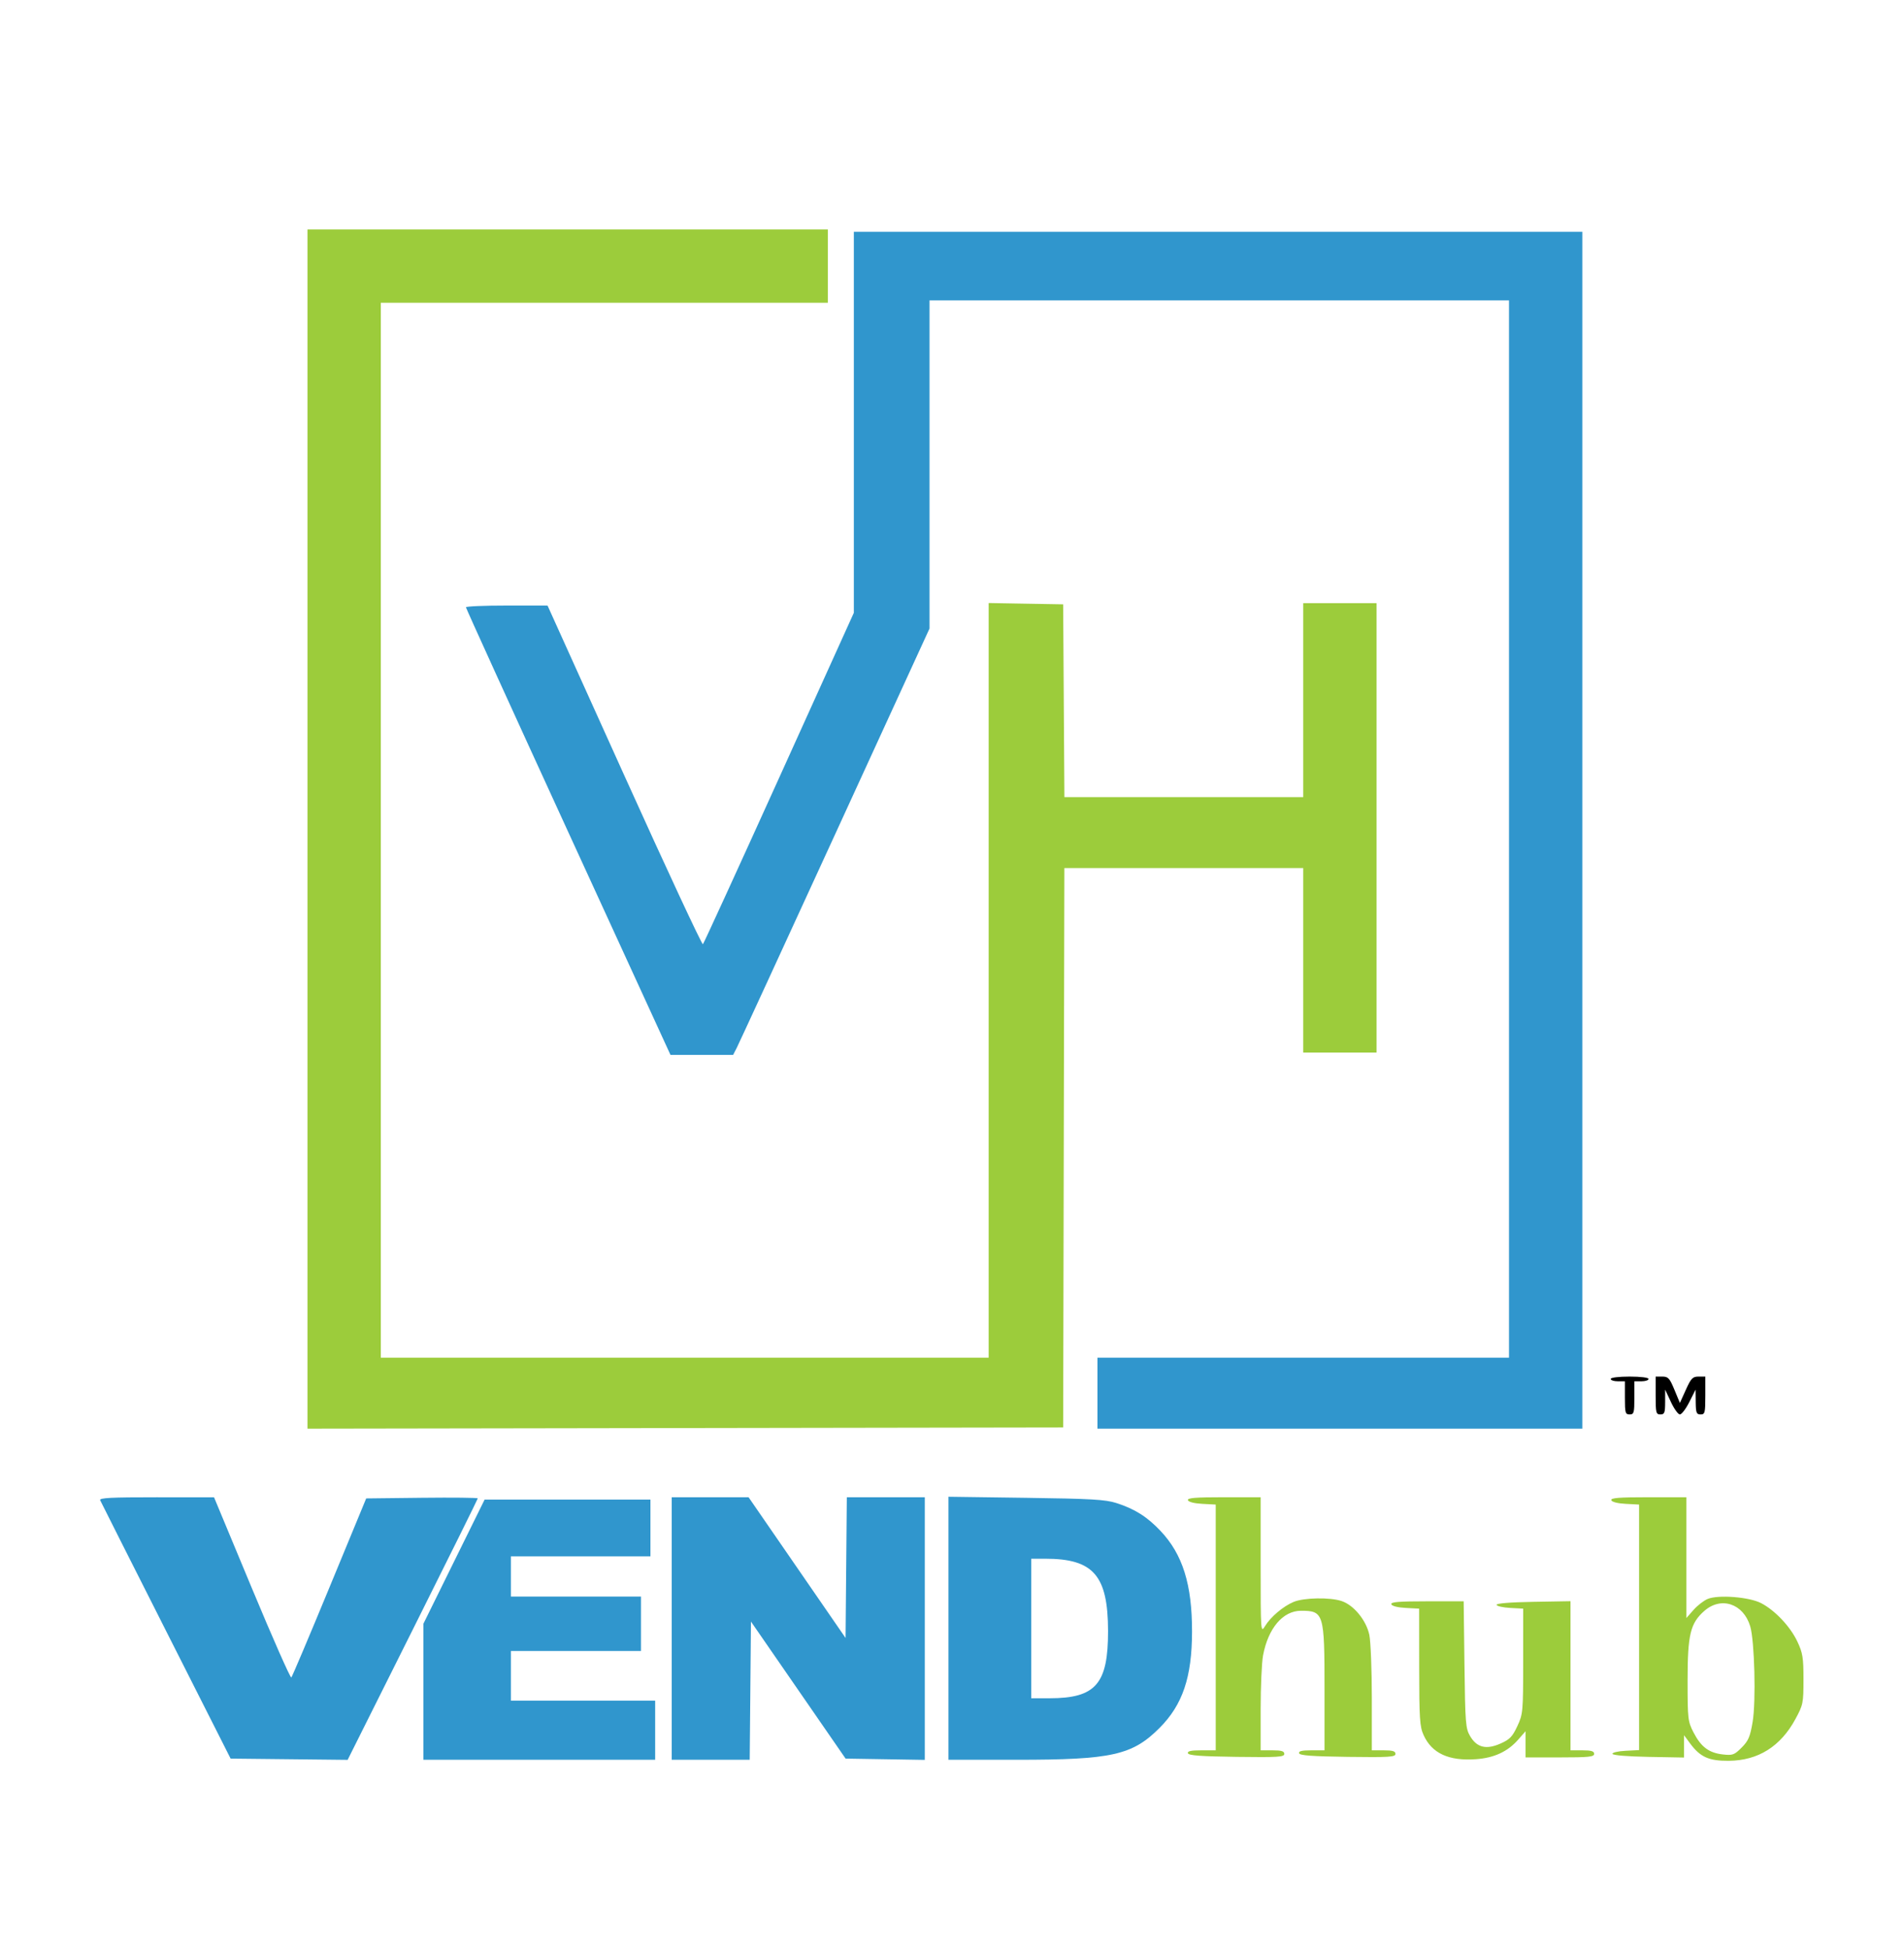
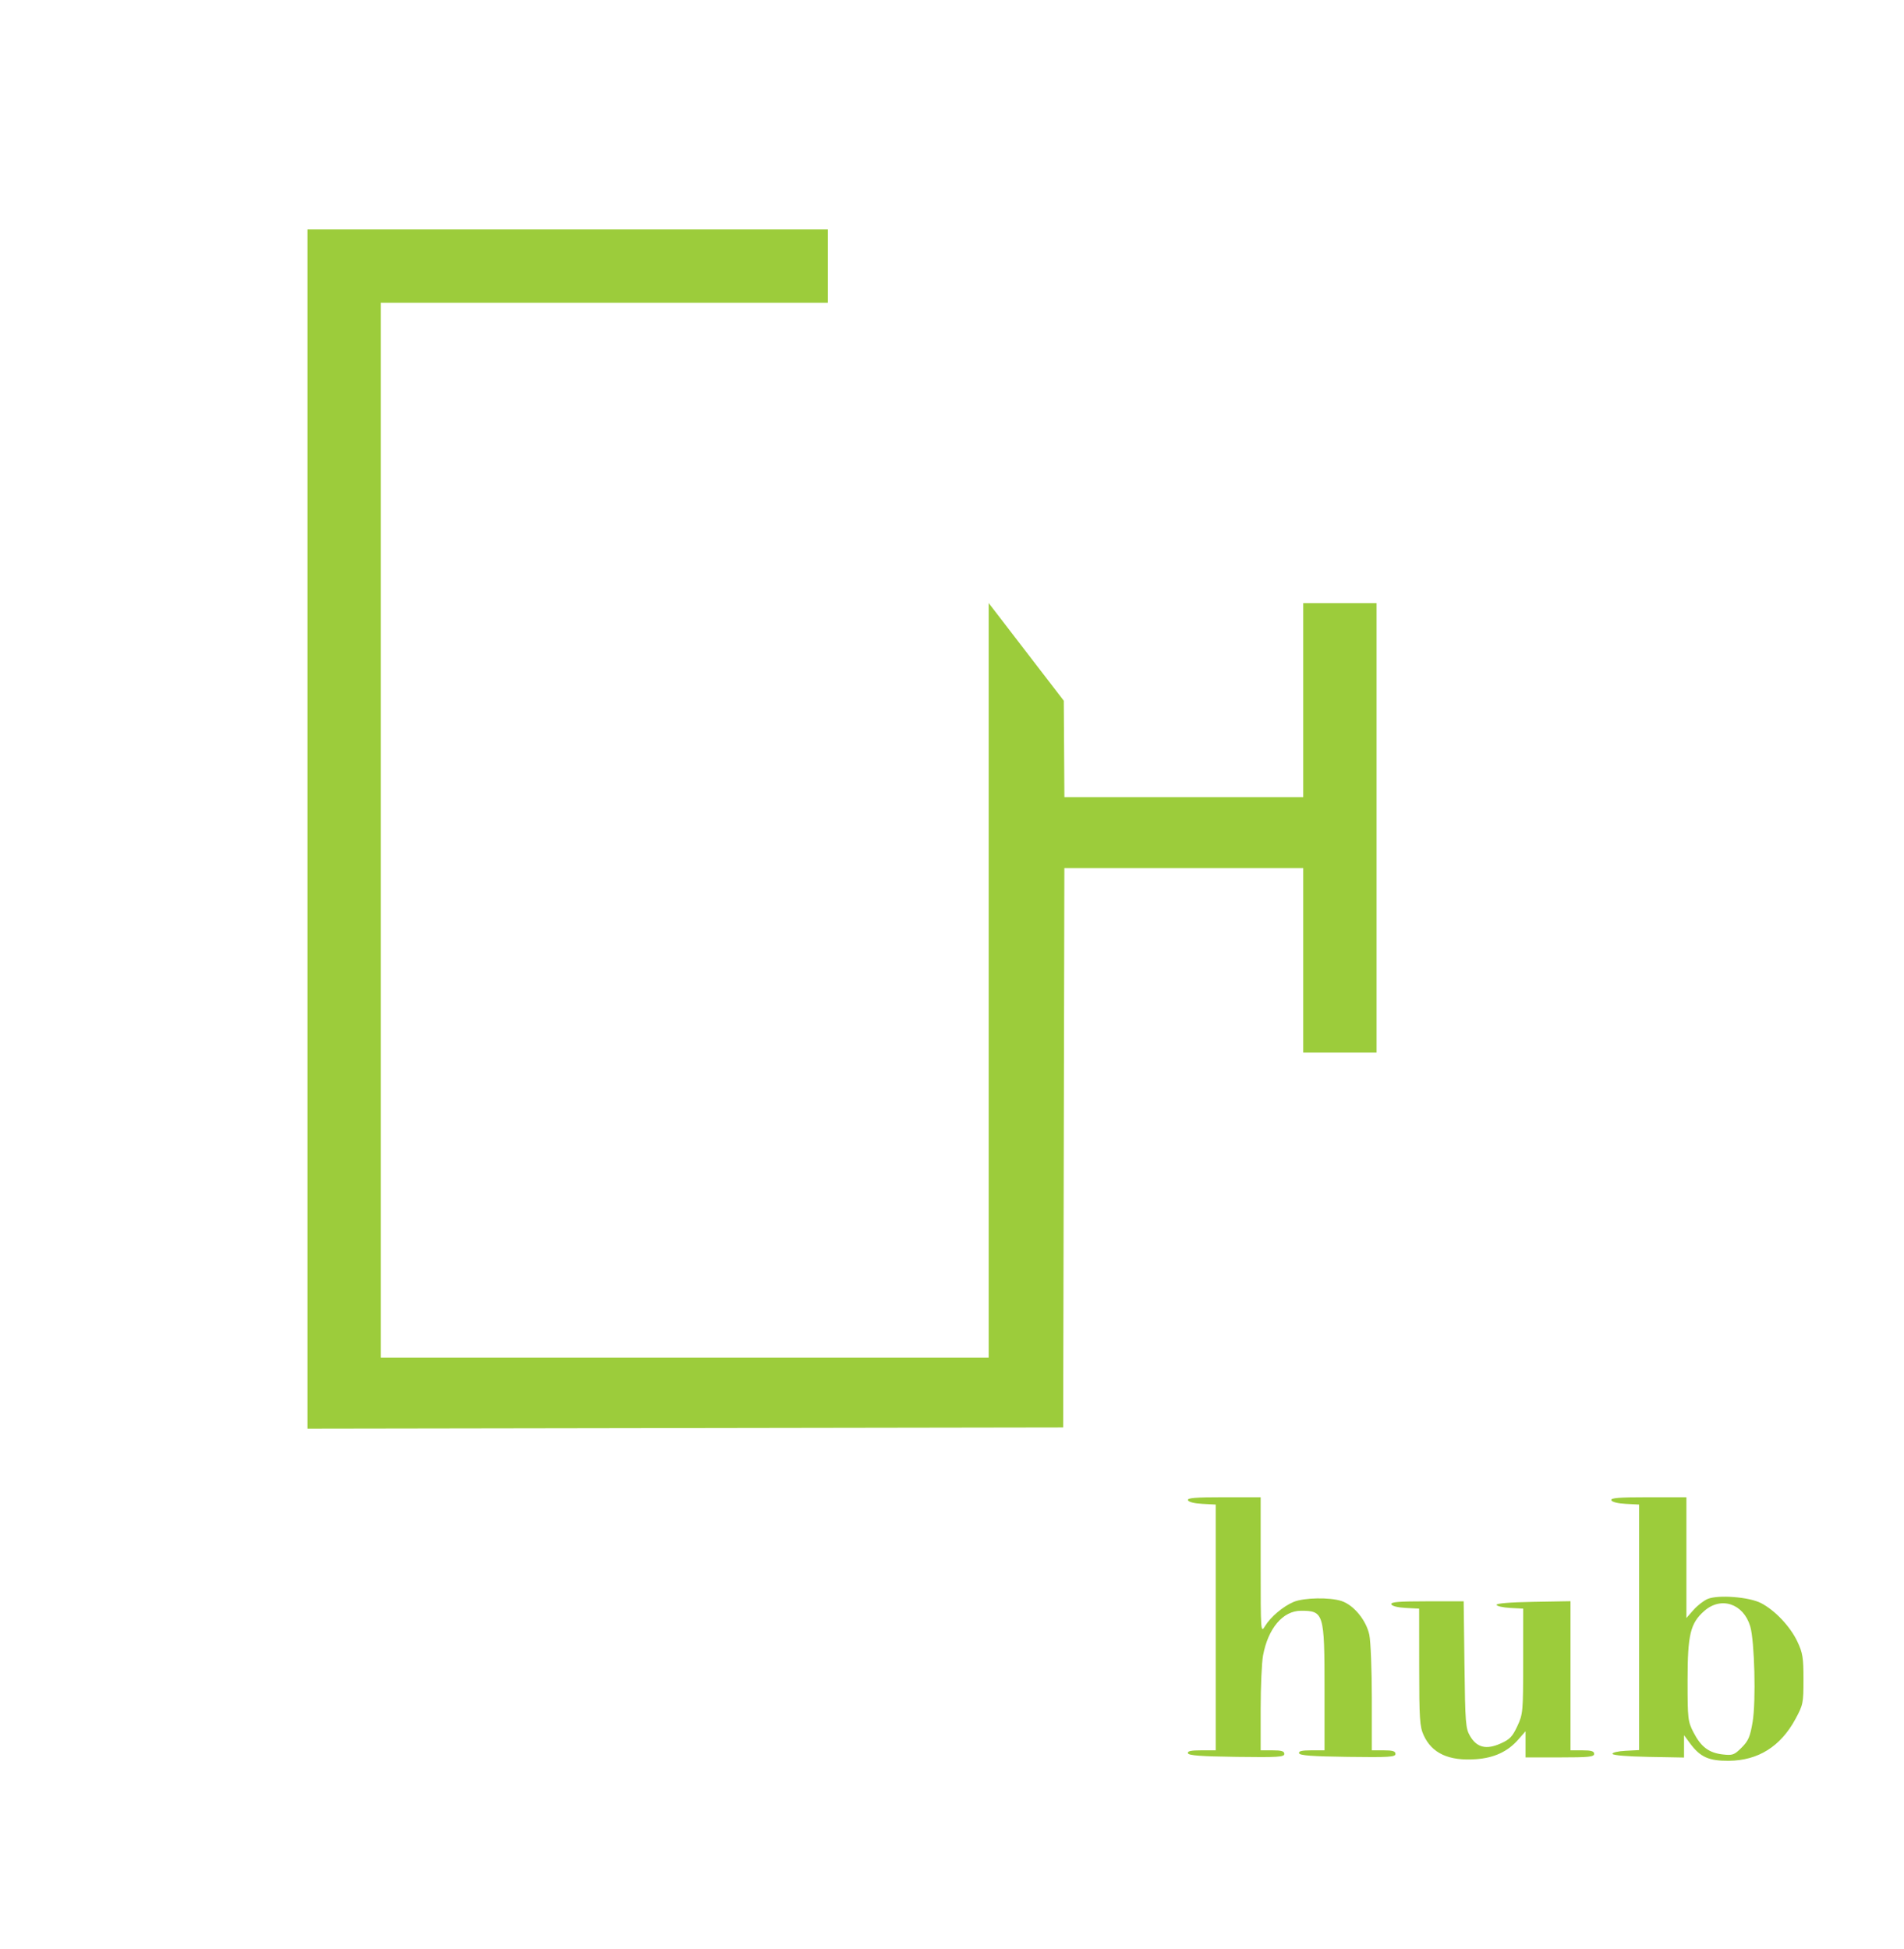
<svg xmlns="http://www.w3.org/2000/svg" width="805" height="824" viewBox="0 0 805 824" version="1.1">
-   <path d="M 681 583 C 681 583.550, 682.350 584, 684 584 L 687 584 687 591 C 687 597.333, 687.190 598, 689 598 C 690.810 598, 691 597.333, 691 591 L 691 584 694 584 C 695.650 584, 697 583.550, 697 583 C 697 582.417, 693.667 582, 689 582 C 684.333 582, 681 582.417, 681 583 M 700 590 C 700 597.333, 700.167 598, 702 598 C 703.745 598, 704.001 597.330, 704.010 592.750 L 704.020 587.500 706.464 592.750 C 707.808 595.638, 709.511 598, 710.247 598 C 710.984 598, 712.777 595.638, 714.232 592.750 L 716.878 587.500 716.939 592.750 C 716.992 597.313, 717.262 598, 719 598 C 720.833 598, 721 597.333, 721 590 L 721 582 718.144 582 C 715.646 582, 714.972 582.698, 712.768 587.569 L 710.248 593.138 707.940 587.569 C 705.912 582.675, 705.291 582, 702.816 582 L 700 582 700 590" stroke="none" fill="#000000" fill-rule="evenodd" />
-   <path d="M 130 350.503 L 130 604.006 289.750 603.753 L 449.500 603.500 449.754 485.250 L 450.008 367 500.504 367 L 551 367 551 406 L 551 445 566.500 445 L 582 445 582 350 L 582 255 566.500 255 L 551 255 551 296 L 551 337 500.511 337 L 450.022 337 449.761 296.250 L 449.500 255.500 433.750 255.225 L 418 254.949 418 414.475 L 418 574 289.500 574 L 161 574 161 351 L 161 128 255.500 128 L 350 128 350 112.500 L 350 97 240 97 L 130 97 130 350.503 M 502.246 634.250 C 502.494 635.003, 504.911 635.619, 508.329 635.800 L 514 636.100 514 688.050 L 514 740 507.917 740 C 503.495 740, 501.947 740.341, 502.249 741.250 C 502.560 742.183, 507.784 742.569, 522.833 742.771 C 540.333 743.006, 543 742.840, 543 741.521 C 543 740.363, 541.808 740, 538 740 L 533 740 533 722.636 C 533 713.087, 533.454 702.849, 534.009 699.886 C 536.169 688.355, 542.422 681, 550.066 681 C 559.678 681, 560 682.069, 560 713.950 L 560 740 554.417 740 C 550.395 740, 548.950 740.350, 549.249 741.250 C 549.560 742.183, 554.784 742.569, 569.833 742.771 C 587.333 743.006, 590 742.840, 590 741.521 C 590 740.363, 588.808 740, 585 740 L 580 740 580 718.049 C 580 705.976, 579.523 693.876, 578.941 691.160 C 577.622 685.008, 572.377 678.617, 567.234 676.893 C 562.313 675.244, 551.274 675.440, 546.946 677.253 C 542.525 679.106, 537.228 683.578, 534.863 687.457 C 533.028 690.466, 533.007 690.181, 533.004 661.750 L 533 633 517.417 633 C 505.397 633, 501.928 633.286, 502.246 634.250 M 681.246 634.250 C 681.494 635.003, 683.911 635.619, 687.329 635.800 L 693 636.100 693 688 L 693 739.900 687.250 740.200 C 684.060 740.366, 681.610 740.945, 681.748 741.500 C 681.895 742.096, 688.062 742.612, 696.998 742.776 L 712 743.052 712 738.332 L 712 733.611 714.506 737.008 C 718.829 742.868, 722.476 744.510, 730.992 744.429 C 743.338 744.312, 752.809 738.375, 759.070 726.826 C 762.357 720.763, 762.500 720.063, 762.500 710 C 762.500 700.778, 762.184 698.830, 759.906 694 C 756.914 687.657, 750.396 680.761, 744.551 677.753 C 739.508 675.158, 726.484 674.143, 722.011 675.996 C 720.350 676.684, 717.643 678.782, 715.995 680.658 L 713 684.070 713 658.535 L 713 633 696.917 633 C 684.497 633, 680.927 633.285, 681.246 634.250 M 588.246 678.250 C 588.494 679.003, 590.911 679.619, 594.329 679.800 L 600 680.100 600.022 704.800 C 600.041 726.680, 600.255 729.966, 601.896 733.579 C 605.393 741.277, 612.551 744.574, 624 743.761 C 631.682 743.216, 637.415 740.569, 641.845 735.524 L 645 731.930 645 737.465 L 645 743 659.500 743 C 671.722 743, 674 742.764, 674 741.500 C 674 740.367, 672.778 740, 669 740 L 664 740 664 708.475 L 664 676.949 648.250 677.225 C 638.395 677.397, 632.589 677.874, 632.738 678.500 C 632.870 679.050, 635.457 679.635, 638.488 679.800 L 644 680.100 643.990 702.300 C 643.981 723.787, 643.901 724.670, 641.515 729.795 C 639.443 734.246, 638.307 735.419, 634.391 737.151 C 628.354 739.822, 624.402 738.844, 621.541 733.974 C 619.650 730.755, 619.475 728.537, 619.165 703.750 L 618.831 677 603.332 677 C 591.380 677, 587.928 677.286, 588.246 678.250 M 720.600 681.047 C 714.650 686.271, 713.500 691.044, 713.500 710.527 C 713.500 726.738, 713.620 727.787, 716.006 732.423 C 719.156 738.544, 722.518 741.079, 728.359 741.737 C 732.559 742.210, 733.233 741.967, 736.344 738.856 C 739.207 735.993, 739.940 734.283, 741 728.002 C 742.464 719.321, 741.821 693.719, 739.984 687.579 C 737.116 677.990, 727.696 674.816, 720.600 681.047" stroke="none" fill="#9ccc3b" fill-rule="evenodd" />
-   <path d="M 361 178.536 L 361 259.073 329.438 328.786 C 312.079 367.129, 297.567 398.813, 297.188 399.196 C 296.810 399.579, 281.875 367.522, 264 327.958 L 231.500 256.023 214.250 256.012 C 204.762 256.005, 197 256.337, 197 256.749 C 197 257.160, 216.458 299.910, 240.241 351.749 L 283.482 446 296.715 446 L 309.949 446 311.446 443.104 C 312.270 441.511, 330.956 400.947, 352.972 352.962 L 393 265.715 393 196.358 L 393 127 515.500 127 L 638 127 638 350.500 L 638 574 551 574 L 464 574 464 589 L 464 604 566.500 604 L 669 604 669 351 L 669 98 515 98 L 361 98 361 178.536 M 42.342 634.250 C 42.647 634.938, 55.183 659.800, 70.199 689.500 L 97.500 743.500 122.239 743.767 L 146.979 744.035 174.489 689.021 C 189.620 658.763, 202 633.772, 202 633.485 C 202 633.199, 191.386 633.084, 178.414 633.232 L 154.828 633.500 139.340 671 C 130.822 691.625, 123.546 708.816, 123.173 709.203 C 122.800 709.589, 115.296 692.610, 106.497 671.472 L 90.500 633.039 66.143 633.019 C 47.022 633.004, 41.905 633.269, 42.342 634.250 M 284 688.500 L 284 744 300.485 744 L 316.970 744 317.235 714.783 L 317.500 685.566 337.505 714.533 L 357.509 743.500 374.255 743.774 L 391 744.048 391 688.524 L 391 633 374.515 633 L 358.030 633 357.765 662.750 L 357.500 692.500 337 662.757 L 316.500 633.014 300.250 633.007 L 284 633 284 688.500 M 401 688.399 L 401 744 430.042 744 C 470.044 744, 478.719 742.063, 490.218 730.565 C 500.007 720.776, 503.961 709.072, 503.985 689.815 C 504.010 669.890, 500.034 657.166, 490.690 647.272 C 484.999 641.247, 479.781 637.948, 472 635.457 C 467.354 633.970, 461.412 633.627, 433.750 633.247 L 401 632.797 401 688.399 M 191.949 660.250 L 179.006 686.500 179.003 715.250 L 179 744 228 744 L 277 744 277 731.500 L 277 719 246.500 719 L 216 719 216 708.500 L 216 698 243.500 698 L 271 698 271 686.500 L 271 675 243.500 675 L 216 675 216 666.500 L 216 658 245.500 658 L 275 658 275 646 L 275 634 239.946 634 L 204.892 634 191.949 660.250 M 436 688.500 L 436 718 443.750 717.994 C 463.288 717.980, 468.519 711.952, 468.478 689.500 C 468.434 666.062, 462.292 659, 441.951 659 L 436 659 436 688.500" stroke="none" fill="#3096cd" fill-rule="evenodd" />
+   <path d="M 130 350.503 L 130 604.006 289.750 603.753 L 449.500 603.500 449.754 485.250 L 450.008 367 500.504 367 L 551 367 551 406 L 551 445 566.500 445 L 582 445 582 350 L 582 255 566.500 255 L 551 255 551 296 L 551 337 500.511 337 L 450.022 337 449.761 296.250 L 418 254.949 418 414.475 L 418 574 289.500 574 L 161 574 161 351 L 161 128 255.500 128 L 350 128 350 112.500 L 350 97 240 97 L 130 97 130 350.503 M 502.246 634.250 C 502.494 635.003, 504.911 635.619, 508.329 635.800 L 514 636.100 514 688.050 L 514 740 507.917 740 C 503.495 740, 501.947 740.341, 502.249 741.250 C 502.560 742.183, 507.784 742.569, 522.833 742.771 C 540.333 743.006, 543 742.840, 543 741.521 C 543 740.363, 541.808 740, 538 740 L 533 740 533 722.636 C 533 713.087, 533.454 702.849, 534.009 699.886 C 536.169 688.355, 542.422 681, 550.066 681 C 559.678 681, 560 682.069, 560 713.950 L 560 740 554.417 740 C 550.395 740, 548.950 740.350, 549.249 741.250 C 549.560 742.183, 554.784 742.569, 569.833 742.771 C 587.333 743.006, 590 742.840, 590 741.521 C 590 740.363, 588.808 740, 585 740 L 580 740 580 718.049 C 580 705.976, 579.523 693.876, 578.941 691.160 C 577.622 685.008, 572.377 678.617, 567.234 676.893 C 562.313 675.244, 551.274 675.440, 546.946 677.253 C 542.525 679.106, 537.228 683.578, 534.863 687.457 C 533.028 690.466, 533.007 690.181, 533.004 661.750 L 533 633 517.417 633 C 505.397 633, 501.928 633.286, 502.246 634.250 M 681.246 634.250 C 681.494 635.003, 683.911 635.619, 687.329 635.800 L 693 636.100 693 688 L 693 739.900 687.250 740.200 C 684.060 740.366, 681.610 740.945, 681.748 741.500 C 681.895 742.096, 688.062 742.612, 696.998 742.776 L 712 743.052 712 738.332 L 712 733.611 714.506 737.008 C 718.829 742.868, 722.476 744.510, 730.992 744.429 C 743.338 744.312, 752.809 738.375, 759.070 726.826 C 762.357 720.763, 762.500 720.063, 762.500 710 C 762.500 700.778, 762.184 698.830, 759.906 694 C 756.914 687.657, 750.396 680.761, 744.551 677.753 C 739.508 675.158, 726.484 674.143, 722.011 675.996 C 720.350 676.684, 717.643 678.782, 715.995 680.658 L 713 684.070 713 658.535 L 713 633 696.917 633 C 684.497 633, 680.927 633.285, 681.246 634.250 M 588.246 678.250 C 588.494 679.003, 590.911 679.619, 594.329 679.800 L 600 680.100 600.022 704.800 C 600.041 726.680, 600.255 729.966, 601.896 733.579 C 605.393 741.277, 612.551 744.574, 624 743.761 C 631.682 743.216, 637.415 740.569, 641.845 735.524 L 645 731.930 645 737.465 L 645 743 659.500 743 C 671.722 743, 674 742.764, 674 741.500 C 674 740.367, 672.778 740, 669 740 L 664 740 664 708.475 L 664 676.949 648.250 677.225 C 638.395 677.397, 632.589 677.874, 632.738 678.500 C 632.870 679.050, 635.457 679.635, 638.488 679.800 L 644 680.100 643.990 702.300 C 643.981 723.787, 643.901 724.670, 641.515 729.795 C 639.443 734.246, 638.307 735.419, 634.391 737.151 C 628.354 739.822, 624.402 738.844, 621.541 733.974 C 619.650 730.755, 619.475 728.537, 619.165 703.750 L 618.831 677 603.332 677 C 591.380 677, 587.928 677.286, 588.246 678.250 M 720.600 681.047 C 714.650 686.271, 713.500 691.044, 713.500 710.527 C 713.500 726.738, 713.620 727.787, 716.006 732.423 C 719.156 738.544, 722.518 741.079, 728.359 741.737 C 732.559 742.210, 733.233 741.967, 736.344 738.856 C 739.207 735.993, 739.940 734.283, 741 728.002 C 742.464 719.321, 741.821 693.719, 739.984 687.579 C 737.116 677.990, 727.696 674.816, 720.600 681.047" stroke="none" fill="#9ccc3b" fill-rule="evenodd" />
</svg>